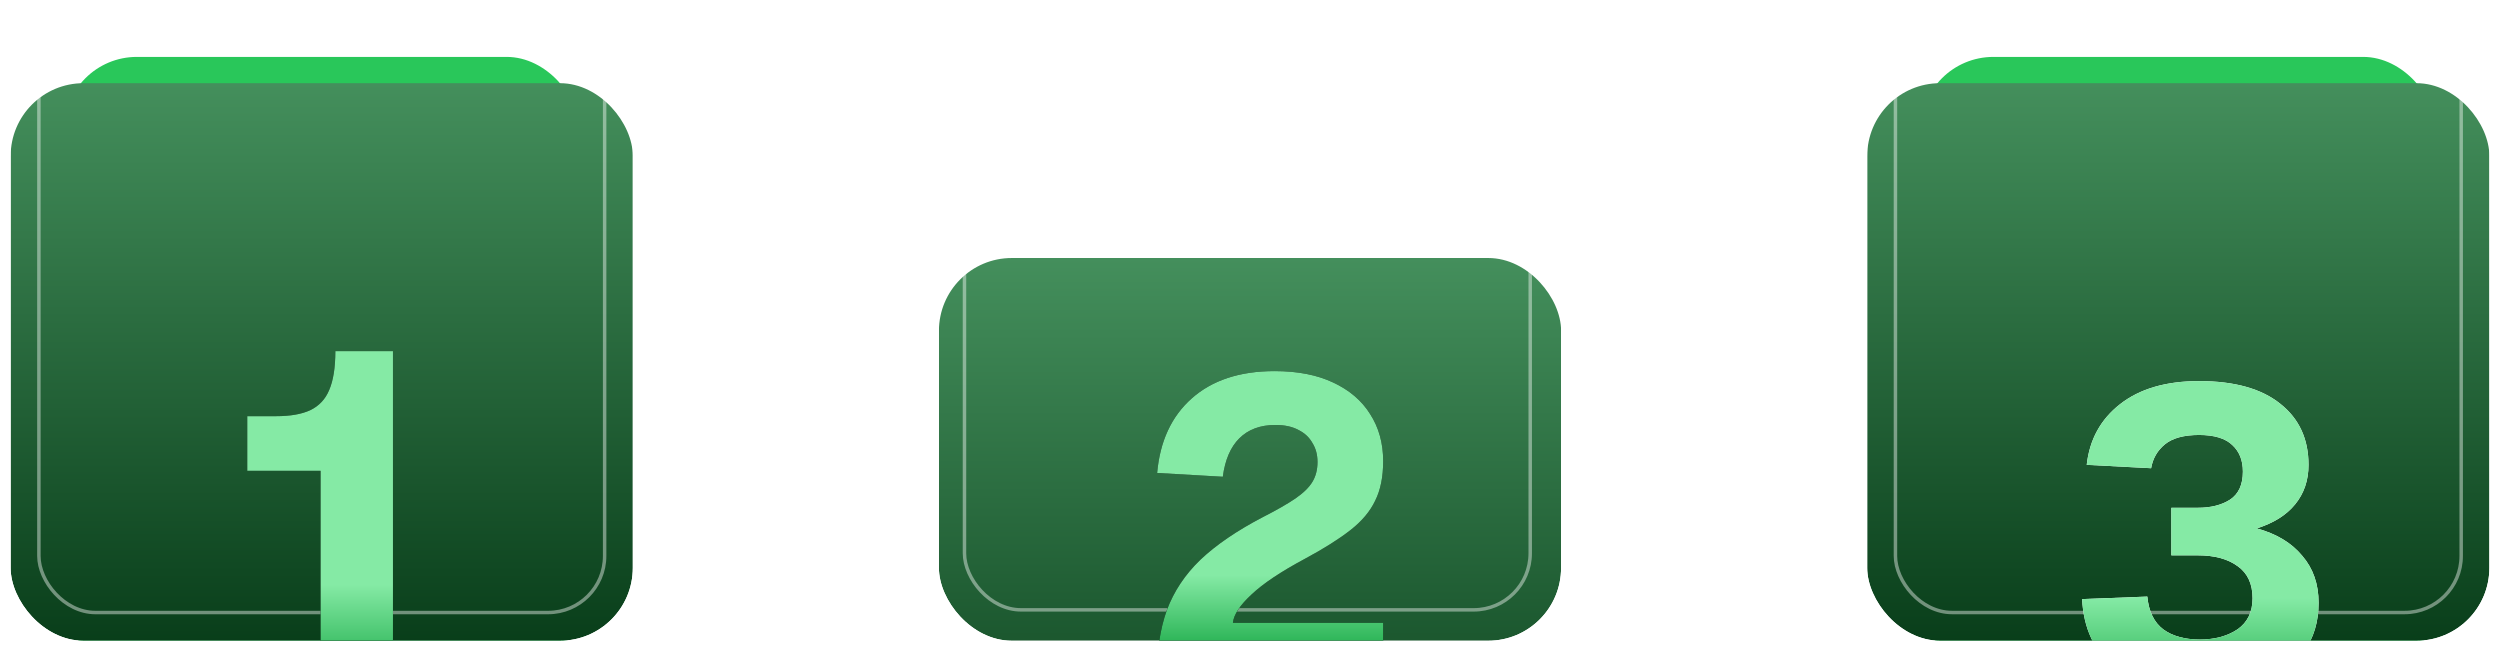
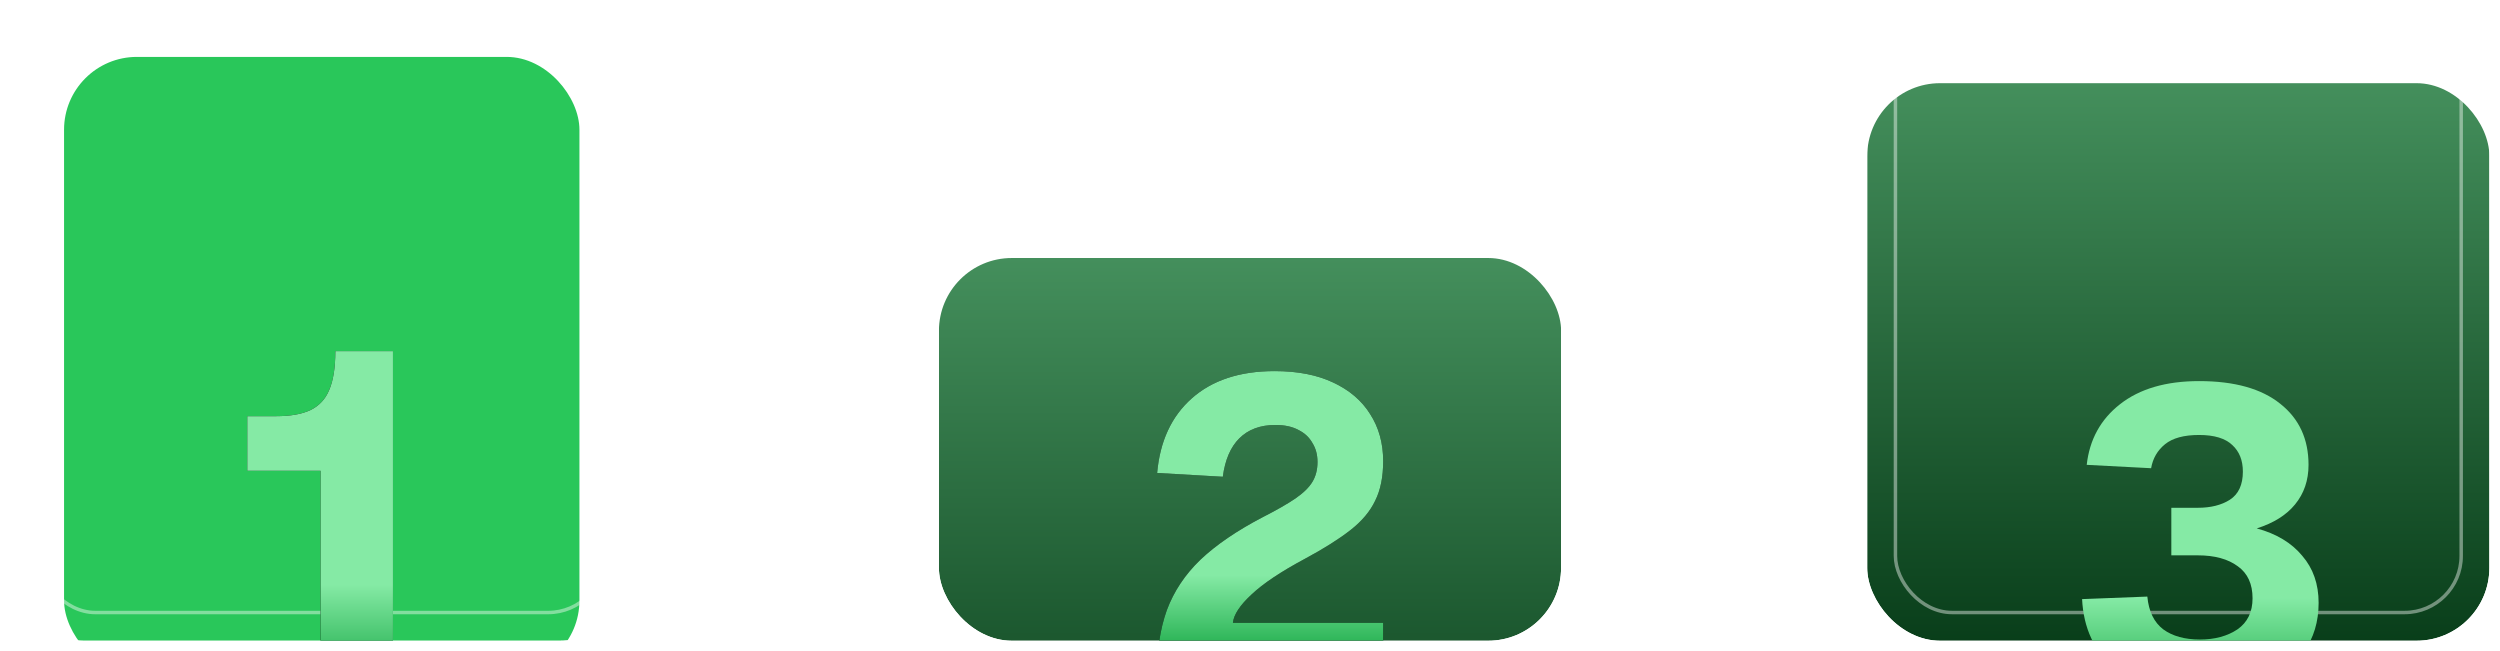
<svg xmlns="http://www.w3.org/2000/svg" width="196" height="51" viewBox="0 0 196 51" fill="none">
  <g clip-path="url(#clip0_1280_1724)">
    <g filter="url(#filter0_d_1280_1724)">
      <rect x="45.428" y="49.528" width="40.406" height="48.328" rx="5.711" transform="rotate(-180 45.428 49.528)" fill="#29C75A" />
    </g>
    <g filter="url(#filter1_iii_1280_1724)">
-       <rect x="49.613" y="50.233" width="48.777" height="50.233" rx="5.711" transform="rotate(-180 49.613 50.233)" fill="url(#paint0_linear_1280_1724)" />
-     </g>
+       </g>
    <g style="mix-blend-mode:overlay">
      <rect x="47.403" y="48.022" width="44.354" height="45.392" rx="4.433" transform="rotate(-180 47.403 48.022)" stroke="white" stroke-opacity="0.42" stroke-width="0.272" />
    </g>
    <g filter="url(#filter2_dd_1280_1724)">
      <path d="M23.711 38.39V20.359H17.962V16.074H20.239C21.334 16.074 22.218 15.919 22.89 15.61C23.586 15.276 24.084 14.748 24.383 14.027C24.706 13.281 24.868 12.264 24.868 10.977H29.384V38.39H23.711Z" fill="black" />
      <path d="M23.711 38.39V20.359H17.962V16.074H20.239C21.334 16.074 22.218 15.919 22.89 15.61C23.586 15.276 24.084 14.748 24.383 14.027C24.706 13.281 24.868 12.264 24.868 10.977H29.384V38.39H23.711Z" fill="url(#paint1_linear_1280_1724)" />
    </g>
  </g>
  <g clip-path="url(#clip1_1280_1724)">
    <g filter="url(#filter3_diii_1280_1724)">
      <rect x="122.39" y="50.233" width="48.777" height="50.233" rx="5.711" transform="rotate(-180 122.39 50.233)" fill="url(#paint2_linear_1280_1724)" />
    </g>
    <g style="mix-blend-mode:overlay">
-       <rect x="119.969" y="47.813" width="44.354" height="45.392" rx="4.433" transform="rotate(-180 119.969 47.813)" stroke="white" stroke-opacity="0.42" stroke-width="0.272" />
-     </g>
+       </g>
    <g filter="url(#filter4_dd_1280_1724)">
      <path d="M89.264 36.496C89.264 34.494 89.528 32.757 90.056 31.283C90.606 29.809 91.485 28.489 92.695 27.323C93.927 26.157 95.555 25.046 97.579 23.99C98.657 23.44 99.504 22.956 100.12 22.538C100.758 22.099 101.208 21.659 101.472 21.219C101.736 20.779 101.868 20.262 101.868 19.668C101.868 19.096 101.736 18.601 101.472 18.183C101.23 17.743 100.867 17.402 100.384 17.16C99.9 16.896 99.295 16.764 98.569 16.764C97.381 16.764 96.435 17.116 95.731 17.82C95.049 18.502 94.62 19.503 94.444 20.823L89.297 20.526C89.517 18.04 90.419 16.093 92.002 14.685C93.608 13.255 95.775 12.54 98.503 12.54C100.307 12.54 101.835 12.838 103.089 13.431C104.365 14.025 105.333 14.85 105.993 15.906C106.675 16.962 107.016 18.194 107.016 19.602C107.016 20.834 106.807 21.868 106.389 22.703C105.993 23.539 105.344 24.309 104.442 25.013C103.54 25.717 102.352 26.465 100.878 27.257C98.987 28.269 97.59 29.204 96.688 30.062C95.786 30.898 95.302 31.635 95.236 32.273H107.016V36.496H89.264Z" fill="black" />
      <path d="M89.264 36.496C89.264 34.494 89.528 32.757 90.056 31.283C90.606 29.809 91.485 28.489 92.695 27.323C93.927 26.157 95.555 25.046 97.579 23.99C98.657 23.44 99.504 22.956 100.12 22.538C100.758 22.099 101.208 21.659 101.472 21.219C101.736 20.779 101.868 20.262 101.868 19.668C101.868 19.096 101.736 18.601 101.472 18.183C101.23 17.743 100.867 17.402 100.384 17.16C99.9 16.896 99.295 16.764 98.569 16.764C97.381 16.764 96.435 17.116 95.731 17.82C95.049 18.502 94.62 19.503 94.444 20.823L89.297 20.526C89.517 18.04 90.419 16.093 92.002 14.685C93.608 13.255 95.775 12.54 98.503 12.54C100.307 12.54 101.835 12.838 103.089 13.431C104.365 14.025 105.333 14.85 105.993 15.906C106.675 16.962 107.016 18.194 107.016 19.602C107.016 20.834 106.807 21.868 106.389 22.703C105.993 23.539 105.344 24.309 104.442 25.013C103.54 25.717 102.352 26.465 100.878 27.257C98.987 28.269 97.59 29.204 96.688 30.062C95.786 30.898 95.302 31.635 95.236 32.273H107.016V36.496H89.264Z" fill="url(#paint3_linear_1280_1724)" />
    </g>
  </g>
  <g clip-path="url(#clip2_1280_1724)">
    <g filter="url(#filter5_d_1280_1724)">
-       <rect x="190.982" y="49.528" width="40.406" height="48.328" rx="5.711" transform="rotate(-180 190.982 49.528)" fill="#29C75A" />
-     </g>
+       </g>
    <g filter="url(#filter6_iii_1280_1724)">
      <rect x="195.167" y="50.233" width="48.777" height="50.233" rx="5.711" transform="rotate(-180 195.167 50.233)" fill="url(#paint4_linear_1280_1724)" />
    </g>
    <g style="mix-blend-mode:overlay">
      <rect x="192.957" y="48.021" width="44.354" height="45.392" rx="4.433" transform="rotate(-180 192.957 48.021)" stroke="white" stroke-opacity="0.42" stroke-width="0.272" />
    </g>
    <g filter="url(#filter7_dd_1280_1724)">
-       <path d="M171.051 37.808C168.148 37.808 165.904 37.148 164.32 35.828C162.758 34.486 161.922 32.682 161.812 30.416L166.927 30.218C167.037 31.384 167.455 32.242 168.181 32.792C168.907 33.32 169.863 33.584 171.051 33.584C172.217 33.584 173.196 33.32 173.988 32.792C174.78 32.242 175.176 31.428 175.176 30.351C175.176 29.229 174.791 28.393 174.021 27.843C173.251 27.271 172.206 26.985 170.886 26.985H168.808V23.256H170.886C171.898 23.256 172.734 23.047 173.394 22.629C174.076 22.189 174.417 21.452 174.417 20.419C174.417 19.539 174.142 18.846 173.592 18.34C173.042 17.812 172.173 17.548 170.985 17.548C169.798 17.548 168.907 17.79 168.313 18.274C167.719 18.758 167.356 19.385 167.224 20.154L162.175 19.89C162.395 17.911 163.264 16.327 164.782 15.139C166.322 13.929 168.39 13.324 170.985 13.324C173.757 13.324 175.88 13.918 177.354 15.106C178.828 16.272 179.565 17.867 179.565 19.89C179.565 21.1 179.213 22.134 178.509 22.992C177.827 23.828 176.826 24.455 175.506 24.873C177.046 25.291 178.234 26.006 179.07 27.018C179.927 28.008 180.356 29.24 180.356 30.713C180.356 32.187 179.971 33.463 179.202 34.541C178.432 35.597 177.354 36.411 175.968 36.983C174.582 37.533 172.943 37.808 171.051 37.808Z" fill="white" />
      <path d="M171.051 37.808C168.148 37.808 165.904 37.148 164.32 35.828C162.758 34.486 161.922 32.682 161.812 30.416L166.927 30.218C167.037 31.384 167.455 32.242 168.181 32.792C168.907 33.32 169.863 33.584 171.051 33.584C172.217 33.584 173.196 33.32 173.988 32.792C174.78 32.242 175.176 31.428 175.176 30.351C175.176 29.229 174.791 28.393 174.021 27.843C173.251 27.271 172.206 26.985 170.886 26.985H168.808V23.256H170.886C171.898 23.256 172.734 23.047 173.394 22.629C174.076 22.189 174.417 21.452 174.417 20.419C174.417 19.539 174.142 18.846 173.592 18.34C173.042 17.812 172.173 17.548 170.985 17.548C169.798 17.548 168.907 17.79 168.313 18.274C167.719 18.758 167.356 19.385 167.224 20.154L162.175 19.89C162.395 17.911 163.264 16.327 164.782 15.139C166.322 13.929 168.39 13.324 170.985 13.324C173.757 13.324 175.88 13.918 177.354 15.106C178.828 16.272 179.565 17.867 179.565 19.89C179.565 21.1 179.213 22.134 178.509 22.992C177.827 23.828 176.826 24.455 175.506 24.873C177.046 25.291 178.234 26.006 179.07 27.018C179.927 28.008 180.356 29.24 180.356 30.713C180.356 32.187 179.971 33.463 179.202 34.541C178.432 35.597 177.354 36.411 175.968 36.983C174.582 37.533 172.943 37.808 171.051 37.808Z" fill="url(#paint5_linear_1280_1724)" />
    </g>
  </g>
  <defs>
    <filter id="filter0_d_1280_1724" x="-1.011" y="-1.573" width="52.473" height="60.396" filterUnits="userSpaceOnUse" color-interpolation-filters="sRGB">
      <feFlood flood-opacity="0" result="BackgroundImageFix" />
      <feColorMatrix in="SourceAlpha" type="matrix" values="0 0 0 0 0 0 0 0 0 0 0 0 0 0 0 0 0 0 127 0" result="hardAlpha" />
      <feOffset dy="3.261" />
      <feGaussianBlur stdDeviation="3.017" />
      <feComposite in2="hardAlpha" operator="out" />
      <feColorMatrix type="matrix" values="0 0 0 0 0.176 0 0 0 0 0.353 0 0 0 0 0.231 0 0 0 0.55 0" />
      <feBlend mode="normal" in2="BackgroundImageFix" result="effect1_dropShadow_1280_1724" />
      <feBlend mode="normal" in="SourceGraphic" in2="effect1_dropShadow_1280_1724" result="shape" />
    </filter>
    <filter id="filter1_iii_1280_1724" x="0.836" y="0" width="48.777" height="52.407" filterUnits="userSpaceOnUse" color-interpolation-filters="sRGB">
      <feFlood flood-opacity="0" result="BackgroundImageFix" />
      <feBlend mode="normal" in="SourceGraphic" in2="BackgroundImageFix" result="shape" />
      <feColorMatrix in="SourceAlpha" type="matrix" values="0 0 0 0 0 0 0 0 0 0 0 0 0 0 0 0 0 0 127 0" result="hardAlpha" />
      <feOffset dy="2.174" />
      <feGaussianBlur stdDeviation="1.087" />
      <feComposite in2="hardAlpha" operator="arithmetic" k2="-1" k3="1" />
      <feColorMatrix type="matrix" values="0 0 0 0 1 0 0 0 0 1 0 0 0 0 1 0 0 0 0.25 0" />
      <feBlend mode="normal" in2="shape" result="effect1_innerShadow_1280_1724" />
      <feColorMatrix in="SourceAlpha" type="matrix" values="0 0 0 0 0 0 0 0 0 0 0 0 0 0 0 0 0 0 127 0" result="hardAlpha" />
      <feOffset dy="2.174" />
      <feGaussianBlur stdDeviation="1.087" />
      <feComposite in2="hardAlpha" operator="arithmetic" k2="-1" k3="1" />
      <feColorMatrix type="matrix" values="0 0 0 0 0 0 0 0 0 0 0 0 0 0 0 0 0 0 0.25 0" />
      <feBlend mode="normal" in2="effect1_innerShadow_1280_1724" result="effect2_innerShadow_1280_1724" />
      <feColorMatrix in="SourceAlpha" type="matrix" values="0 0 0 0 0 0 0 0 0 0 0 0 0 0 0 0 0 0 127 0" result="hardAlpha" />
      <feOffset dy="2.174" />
      <feGaussianBlur stdDeviation="8.099" />
      <feComposite in2="hardAlpha" operator="arithmetic" k2="-1" k3="1" />
      <feColorMatrix type="matrix" values="0 0 0 0 1 0 0 0 0 1 0 0 0 0 1 0 0 0 0.39 0" />
      <feBlend mode="overlay" in2="effect2_innerShadow_1280_1724" result="effect3_innerShadow_1280_1724" />
    </filter>
    <filter id="filter2_dd_1280_1724" x="6.567" y="10.977" width="35.636" height="53.226" filterUnits="userSpaceOnUse" color-interpolation-filters="sRGB">
      <feFlood flood-opacity="0" result="BackgroundImageFix" />
      <feColorMatrix in="SourceAlpha" type="matrix" values="0 0 0 0 0 0 0 0 0 0 0 0 0 0 0 0 0 0 127 0" result="hardAlpha" />
      <feOffset dx="0.712" dy="2.848" />
      <feGaussianBlur stdDeviation="1.424" />
      <feComposite in2="hardAlpha" operator="out" />
      <feColorMatrix type="matrix" values="0 0 0 0 0 0 0 0 0 0.442 0 0 0 0 0.149 0 0 0 1 0" />
      <feBlend mode="overlay" in2="BackgroundImageFix" result="effect1_dropShadow_1280_1724" />
      <feColorMatrix in="SourceAlpha" type="matrix" values="0 0 0 0 0 0 0 0 0 0 0 0 0 0 0 0 0 0 127 0" result="hardAlpha" />
      <feOffset dx="0.712" dy="13.706" />
      <feGaussianBlur stdDeviation="6.054" />
      <feComposite in2="hardAlpha" operator="out" />
      <feColorMatrix type="matrix" values="0 0 0 0 0 0 0 0 0 0 0 0 0 0 0 0 0 0 0.71 0" />
      <feBlend mode="normal" in2="effect1_dropShadow_1280_1724" result="effect2_dropShadow_1280_1724" />
      <feBlend mode="normal" in="SourceGraphic" in2="effect2_dropShadow_1280_1724" result="shape" />
    </filter>
    <filter id="filter3_diii_1280_1724" x="54.881" y="-5.026" width="86.241" height="87.697" filterUnits="userSpaceOnUse" color-interpolation-filters="sRGB">
      <feFlood flood-opacity="0" result="BackgroundImageFix" />
      <feColorMatrix in="SourceAlpha" type="matrix" values="0 0 0 0 0 0 0 0 0 0 0 0 0 0 0 0 0 0 127 0" result="hardAlpha" />
      <feOffset dy="13.706" />
      <feGaussianBlur stdDeviation="9.366" />
      <feComposite in2="hardAlpha" operator="out" />
      <feColorMatrix type="matrix" values="0 0 0 0 0.03 0 0 0 0 0.385 0 0 0 0 0.14 0 0 0 0.26 0" />
      <feBlend mode="normal" in2="BackgroundImageFix" result="effect1_dropShadow_1280_1724" />
      <feBlend mode="normal" in="SourceGraphic" in2="effect1_dropShadow_1280_1724" result="shape" />
      <feColorMatrix in="SourceAlpha" type="matrix" values="0 0 0 0 0 0 0 0 0 0 0 0 0 0 0 0 0 0 127 0" result="hardAlpha" />
      <feOffset dy="2.174" />
      <feGaussianBlur stdDeviation="1.087" />
      <feComposite in2="hardAlpha" operator="arithmetic" k2="-1" k3="1" />
      <feColorMatrix type="matrix" values="0 0 0 0 1 0 0 0 0 1 0 0 0 0 1 0 0 0 0.25 0" />
      <feBlend mode="normal" in2="shape" result="effect2_innerShadow_1280_1724" />
      <feColorMatrix in="SourceAlpha" type="matrix" values="0 0 0 0 0 0 0 0 0 0 0 0 0 0 0 0 0 0 127 0" result="hardAlpha" />
      <feOffset dy="2.174" />
      <feGaussianBlur stdDeviation="1.087" />
      <feComposite in2="hardAlpha" operator="arithmetic" k2="-1" k3="1" />
      <feColorMatrix type="matrix" values="0 0 0 0 0 0 0 0 0 0 0 0 0 0 0 0 0 0 0.25 0" />
      <feBlend mode="normal" in2="effect2_innerShadow_1280_1724" result="effect3_innerShadow_1280_1724" />
      <feColorMatrix in="SourceAlpha" type="matrix" values="0 0 0 0 0 0 0 0 0 0 0 0 0 0 0 0 0 0 127 0" result="hardAlpha" />
      <feOffset dy="2.174" />
      <feGaussianBlur stdDeviation="8.099" />
      <feComposite in2="hardAlpha" operator="arithmetic" k2="-1" k3="1" />
      <feColorMatrix type="matrix" values="0 0 0 0 1 0 0 0 0 1 0 0 0 0 1 0 0 0 0.39 0" />
      <feBlend mode="overlay" in2="effect3_innerShadow_1280_1724" result="effect4_innerShadow_1280_1724" />
    </filter>
    <filter id="filter4_dd_1280_1724" x="77.868" y="12.54" width="41.966" height="49.769" filterUnits="userSpaceOnUse" color-interpolation-filters="sRGB">
      <feFlood flood-opacity="0" result="BackgroundImageFix" />
      <feColorMatrix in="SourceAlpha" type="matrix" values="0 0 0 0 0 0 0 0 0 0 0 0 0 0 0 0 0 0 127 0" result="hardAlpha" />
      <feOffset dx="0.712" dy="13.706" />
      <feGaussianBlur stdDeviation="6.054" />
      <feComposite in2="hardAlpha" operator="out" />
      <feColorMatrix type="matrix" values="0 0 0 0 0 0 0 0 0 0 0 0 0 0 0 0 0 0 0.71 0" />
      <feBlend mode="normal" in2="BackgroundImageFix" result="effect1_dropShadow_1280_1724" />
      <feColorMatrix in="SourceAlpha" type="matrix" values="0 0 0 0 0 0 0 0 0 0 0 0 0 0 0 0 0 0 127 0" result="hardAlpha" />
      <feOffset dx="0.712" dy="2.848" />
      <feGaussianBlur stdDeviation="1.424" />
      <feComposite in2="hardAlpha" operator="out" />
      <feColorMatrix type="matrix" values="0 0 0 0 0 0 0 0 0 0.442 0 0 0 0 0.149 0 0 0 1 0" />
      <feBlend mode="overlay" in2="effect1_dropShadow_1280_1724" result="effect2_dropShadow_1280_1724" />
      <feBlend mode="normal" in="SourceGraphic" in2="effect2_dropShadow_1280_1724" result="shape" />
    </filter>
    <filter id="filter5_d_1280_1724" x="144.543" y="-1.573" width="52.473" height="60.396" filterUnits="userSpaceOnUse" color-interpolation-filters="sRGB">
      <feFlood flood-opacity="0" result="BackgroundImageFix" />
      <feColorMatrix in="SourceAlpha" type="matrix" values="0 0 0 0 0 0 0 0 0 0 0 0 0 0 0 0 0 0 127 0" result="hardAlpha" />
      <feOffset dy="3.261" />
      <feGaussianBlur stdDeviation="3.017" />
      <feComposite in2="hardAlpha" operator="out" />
      <feColorMatrix type="matrix" values="0 0 0 0 0.176 0 0 0 0 0.353 0 0 0 0 0.231 0 0 0 0.55 0" />
      <feBlend mode="normal" in2="BackgroundImageFix" result="effect1_dropShadow_1280_1724" />
      <feBlend mode="normal" in="SourceGraphic" in2="effect1_dropShadow_1280_1724" result="shape" />
    </filter>
    <filter id="filter6_iii_1280_1724" x="146.39" y="0" width="48.777" height="52.407" filterUnits="userSpaceOnUse" color-interpolation-filters="sRGB">
      <feFlood flood-opacity="0" result="BackgroundImageFix" />
      <feBlend mode="normal" in="SourceGraphic" in2="BackgroundImageFix" result="shape" />
      <feColorMatrix in="SourceAlpha" type="matrix" values="0 0 0 0 0 0 0 0 0 0 0 0 0 0 0 0 0 0 127 0" result="hardAlpha" />
      <feOffset dy="2.174" />
      <feGaussianBlur stdDeviation="1.087" />
      <feComposite in2="hardAlpha" operator="arithmetic" k2="-1" k3="1" />
      <feColorMatrix type="matrix" values="0 0 0 0 1 0 0 0 0 1 0 0 0 0 1 0 0 0 0.25 0" />
      <feBlend mode="normal" in2="shape" result="effect1_innerShadow_1280_1724" />
      <feColorMatrix in="SourceAlpha" type="matrix" values="0 0 0 0 0 0 0 0 0 0 0 0 0 0 0 0 0 0 127 0" result="hardAlpha" />
      <feOffset dy="2.174" />
      <feGaussianBlur stdDeviation="1.087" />
      <feComposite in2="hardAlpha" operator="arithmetic" k2="-1" k3="1" />
      <feColorMatrix type="matrix" values="0 0 0 0 0 0 0 0 0 0 0 0 0 0 0 0 0 0 0.25 0" />
      <feBlend mode="normal" in2="effect1_innerShadow_1280_1724" result="effect2_innerShadow_1280_1724" />
      <feColorMatrix in="SourceAlpha" type="matrix" values="0 0 0 0 0 0 0 0 0 0 0 0 0 0 0 0 0 0 127 0" result="hardAlpha" />
      <feOffset dy="2.174" />
      <feGaussianBlur stdDeviation="8.099" />
      <feComposite in2="hardAlpha" operator="arithmetic" k2="-1" k3="1" />
      <feColorMatrix type="matrix" values="0 0 0 0 1 0 0 0 0 1 0 0 0 0 1 0 0 0 0.39 0" />
      <feBlend mode="overlay" in2="effect2_innerShadow_1280_1724" result="effect3_innerShadow_1280_1724" />
    </filter>
    <filter id="filter7_dd_1280_1724" x="150.417" y="13.324" width="42.758" height="50.297" filterUnits="userSpaceOnUse" color-interpolation-filters="sRGB">
      <feFlood flood-opacity="0" result="BackgroundImageFix" />
      <feColorMatrix in="SourceAlpha" type="matrix" values="0 0 0 0 0 0 0 0 0 0 0 0 0 0 0 0 0 0 127 0" result="hardAlpha" />
      <feOffset dx="0.712" dy="13.706" />
      <feGaussianBlur stdDeviation="6.054" />
      <feComposite in2="hardAlpha" operator="out" />
      <feColorMatrix type="matrix" values="0 0 0 0 0 0 0 0 0 0 0 0 0 0 0 0 0 0 0.71 0" />
      <feBlend mode="normal" in2="BackgroundImageFix" result="effect1_dropShadow_1280_1724" />
      <feColorMatrix in="SourceAlpha" type="matrix" values="0 0 0 0 0 0 0 0 0 0 0 0 0 0 0 0 0 0 127 0" result="hardAlpha" />
      <feOffset dx="0.712" dy="2.848" />
      <feGaussianBlur stdDeviation="1.424" />
      <feComposite in2="hardAlpha" operator="out" />
      <feColorMatrix type="matrix" values="0 0 0 0 0 0 0 0 0 0.442 0 0 0 0 0.149 0 0 0 1 0" />
      <feBlend mode="overlay" in2="effect1_dropShadow_1280_1724" result="effect2_dropShadow_1280_1724" />
      <feBlend mode="normal" in="SourceGraphic" in2="effect2_dropShadow_1280_1724" result="shape" />
    </filter>
    <linearGradient id="paint0_linear_1280_1724" x1="74.001" y1="50.233" x2="74.001" y2="100.466" gradientUnits="userSpaceOnUse">
      <stop stop-color="#003210" />
      <stop offset="1" stop-color="#448F5C" />
    </linearGradient>
    <linearGradient id="paint1_linear_1280_1724" x1="23.673" y1="29.296" x2="23.673" y2="38.39" gradientUnits="userSpaceOnUse">
      <stop stop-color="#85EAA5" />
      <stop offset="1" stop-color="#009A30" />
    </linearGradient>
    <linearGradient id="paint2_linear_1280_1724" x1="146.778" y1="50.233" x2="146.778" y2="100.466" gradientUnits="userSpaceOnUse">
      <stop stop-color="#003210" />
      <stop offset="1" stop-color="#448F5C" />
    </linearGradient>
    <linearGradient id="paint3_linear_1280_1724" x1="98.14" y1="28.549" x2="98.14" y2="36.496" gradientUnits="userSpaceOnUse">
      <stop stop-color="#85EAA5" />
      <stop offset="1" stop-color="#009A30" />
    </linearGradient>
    <linearGradient id="paint4_linear_1280_1724" x1="219.555" y1="50.233" x2="219.555" y2="100.466" gradientUnits="userSpaceOnUse">
      <stop stop-color="#003210" />
      <stop offset="1" stop-color="#448F5C" />
    </linearGradient>
    <linearGradient id="paint5_linear_1280_1724" x1="171.091" y1="30.327" x2="171.091" y2="40.28" gradientUnits="userSpaceOnUse">
      <stop stop-color="#85EAA5" />
      <stop offset="1" stop-color="#009A30" />
    </linearGradient>
    <clipPath id="clip0_1280_1724">
      <rect x="0.834" width="48.777" height="50.233" rx="5.711" fill="white" />
    </clipPath>
    <clipPath id="clip1_1280_1724">
      <rect x="73.611" width="48.777" height="50.233" rx="5.711" fill="white" />
    </clipPath>
    <clipPath id="clip2_1280_1724">
      <rect x="146.389" width="48.777" height="50.233" rx="5.711" fill="white" />
    </clipPath>
  </defs>
</svg>